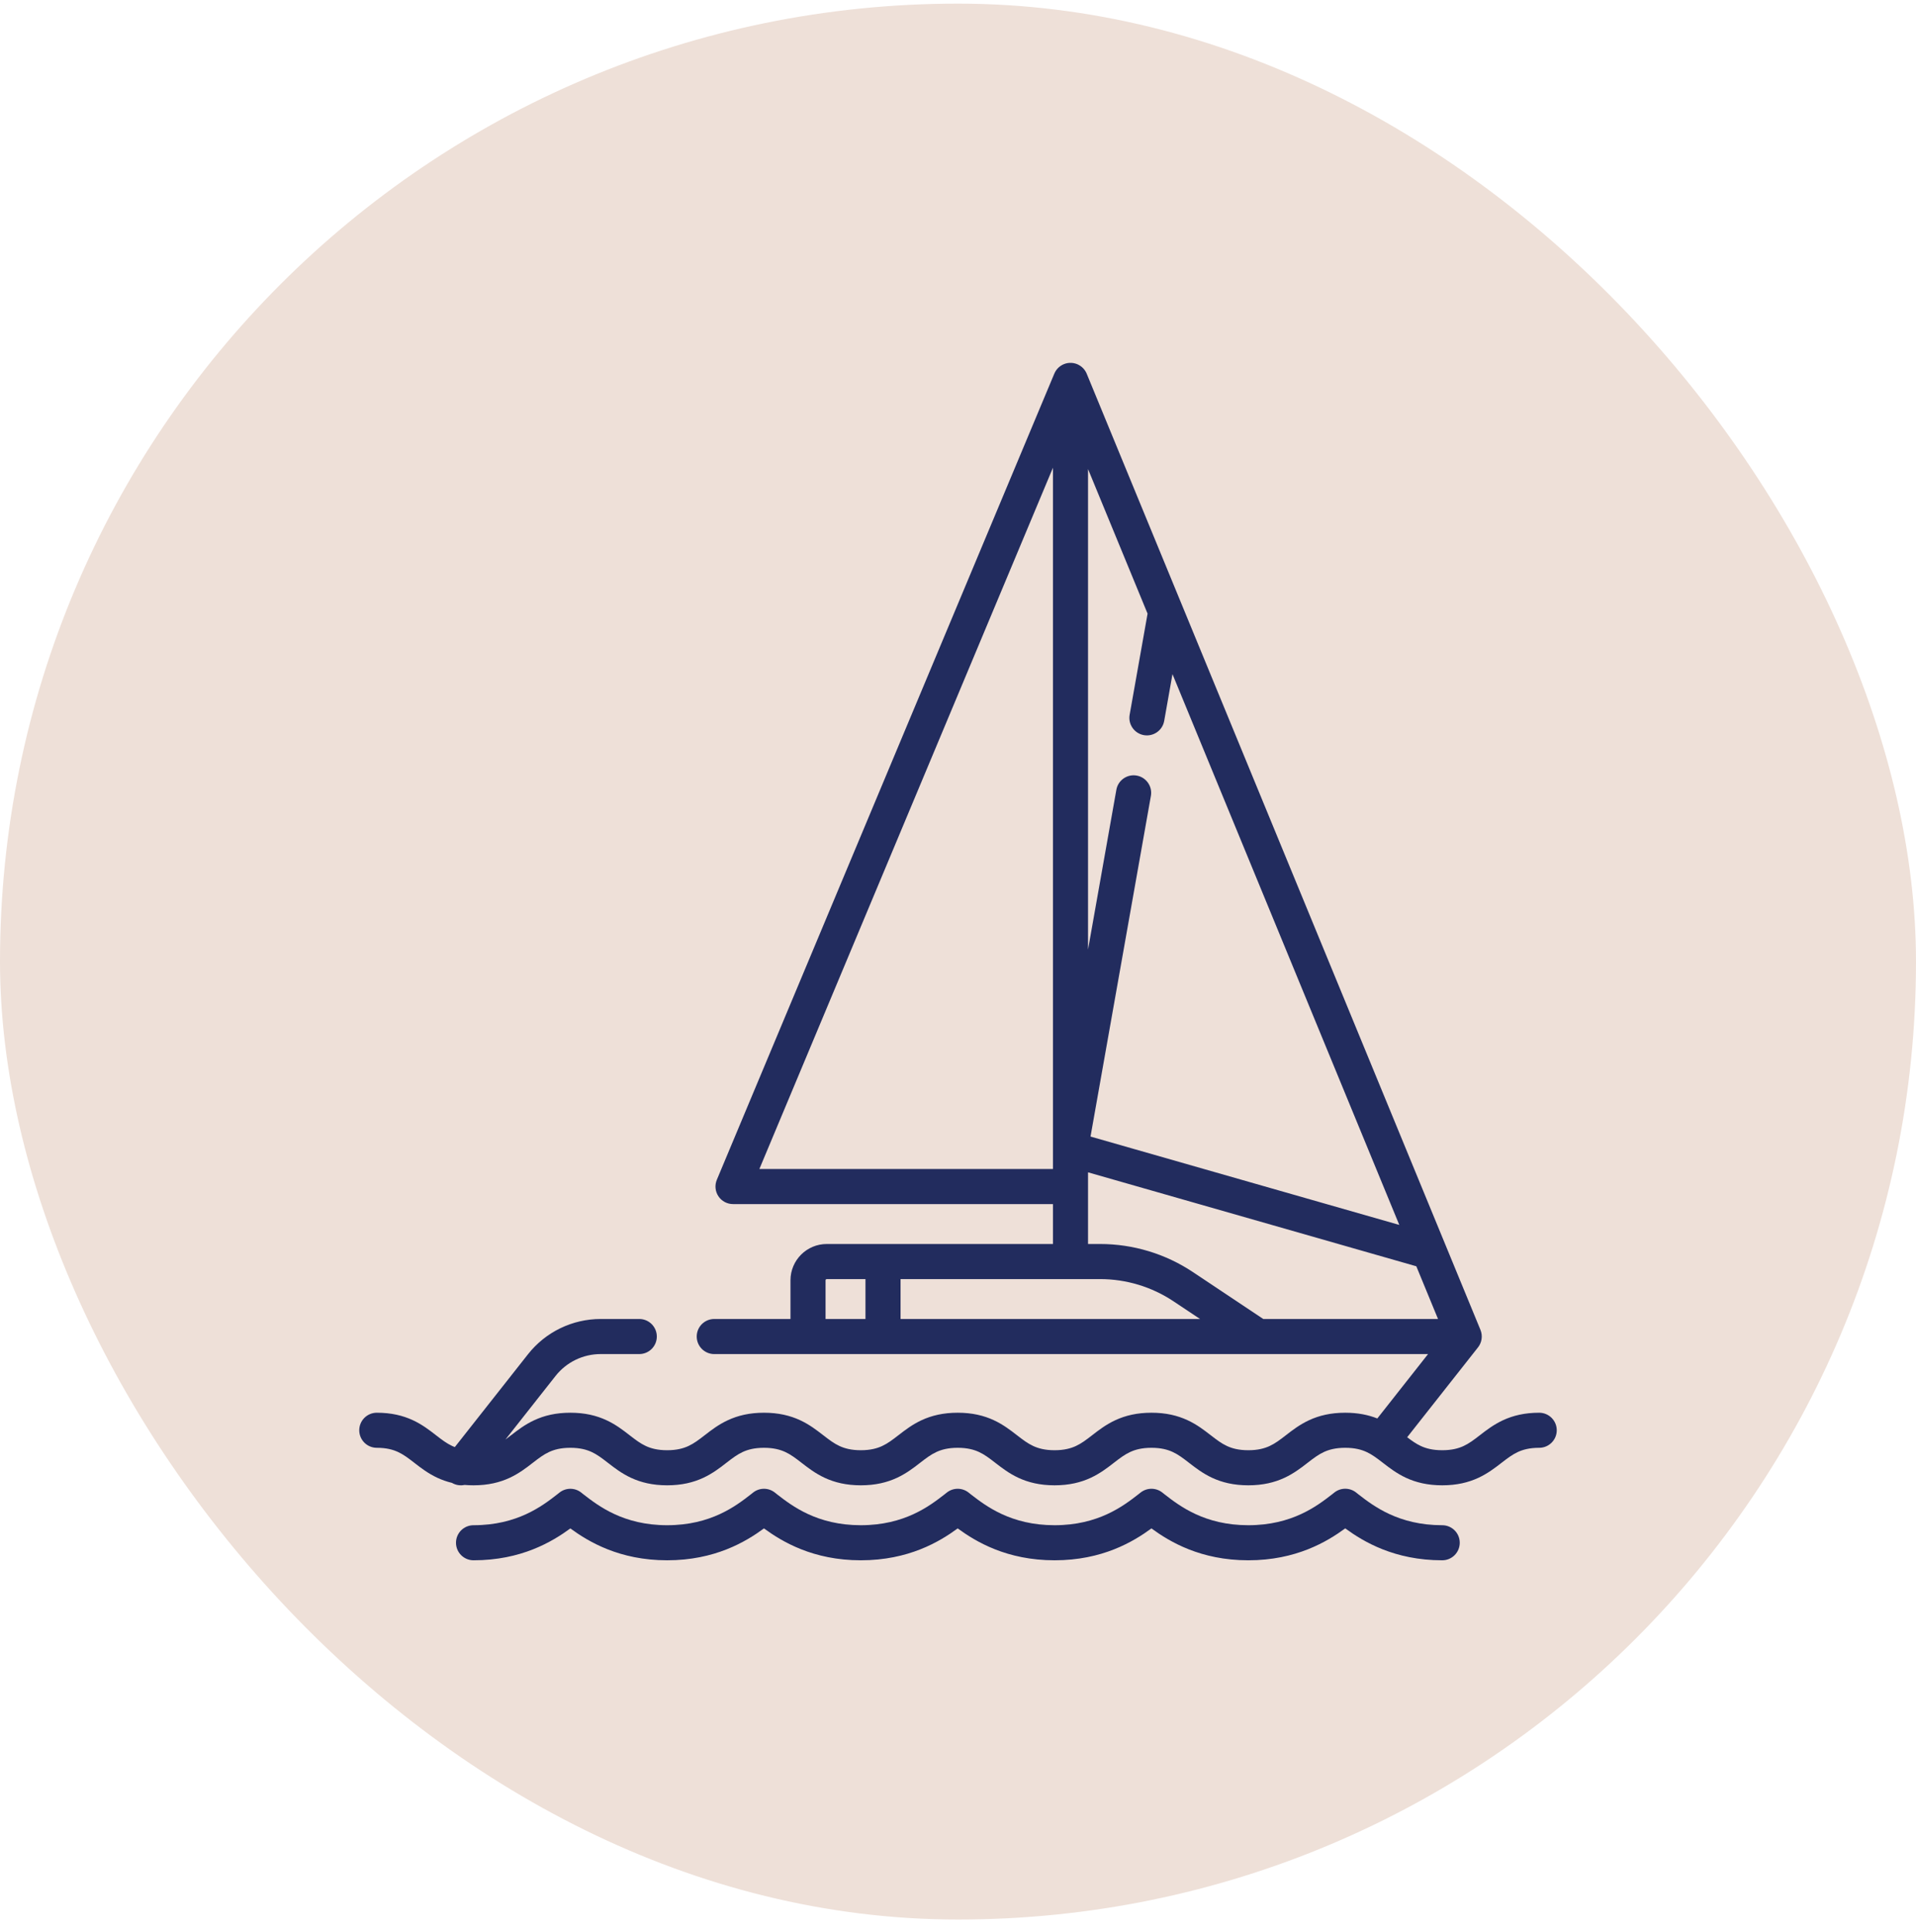
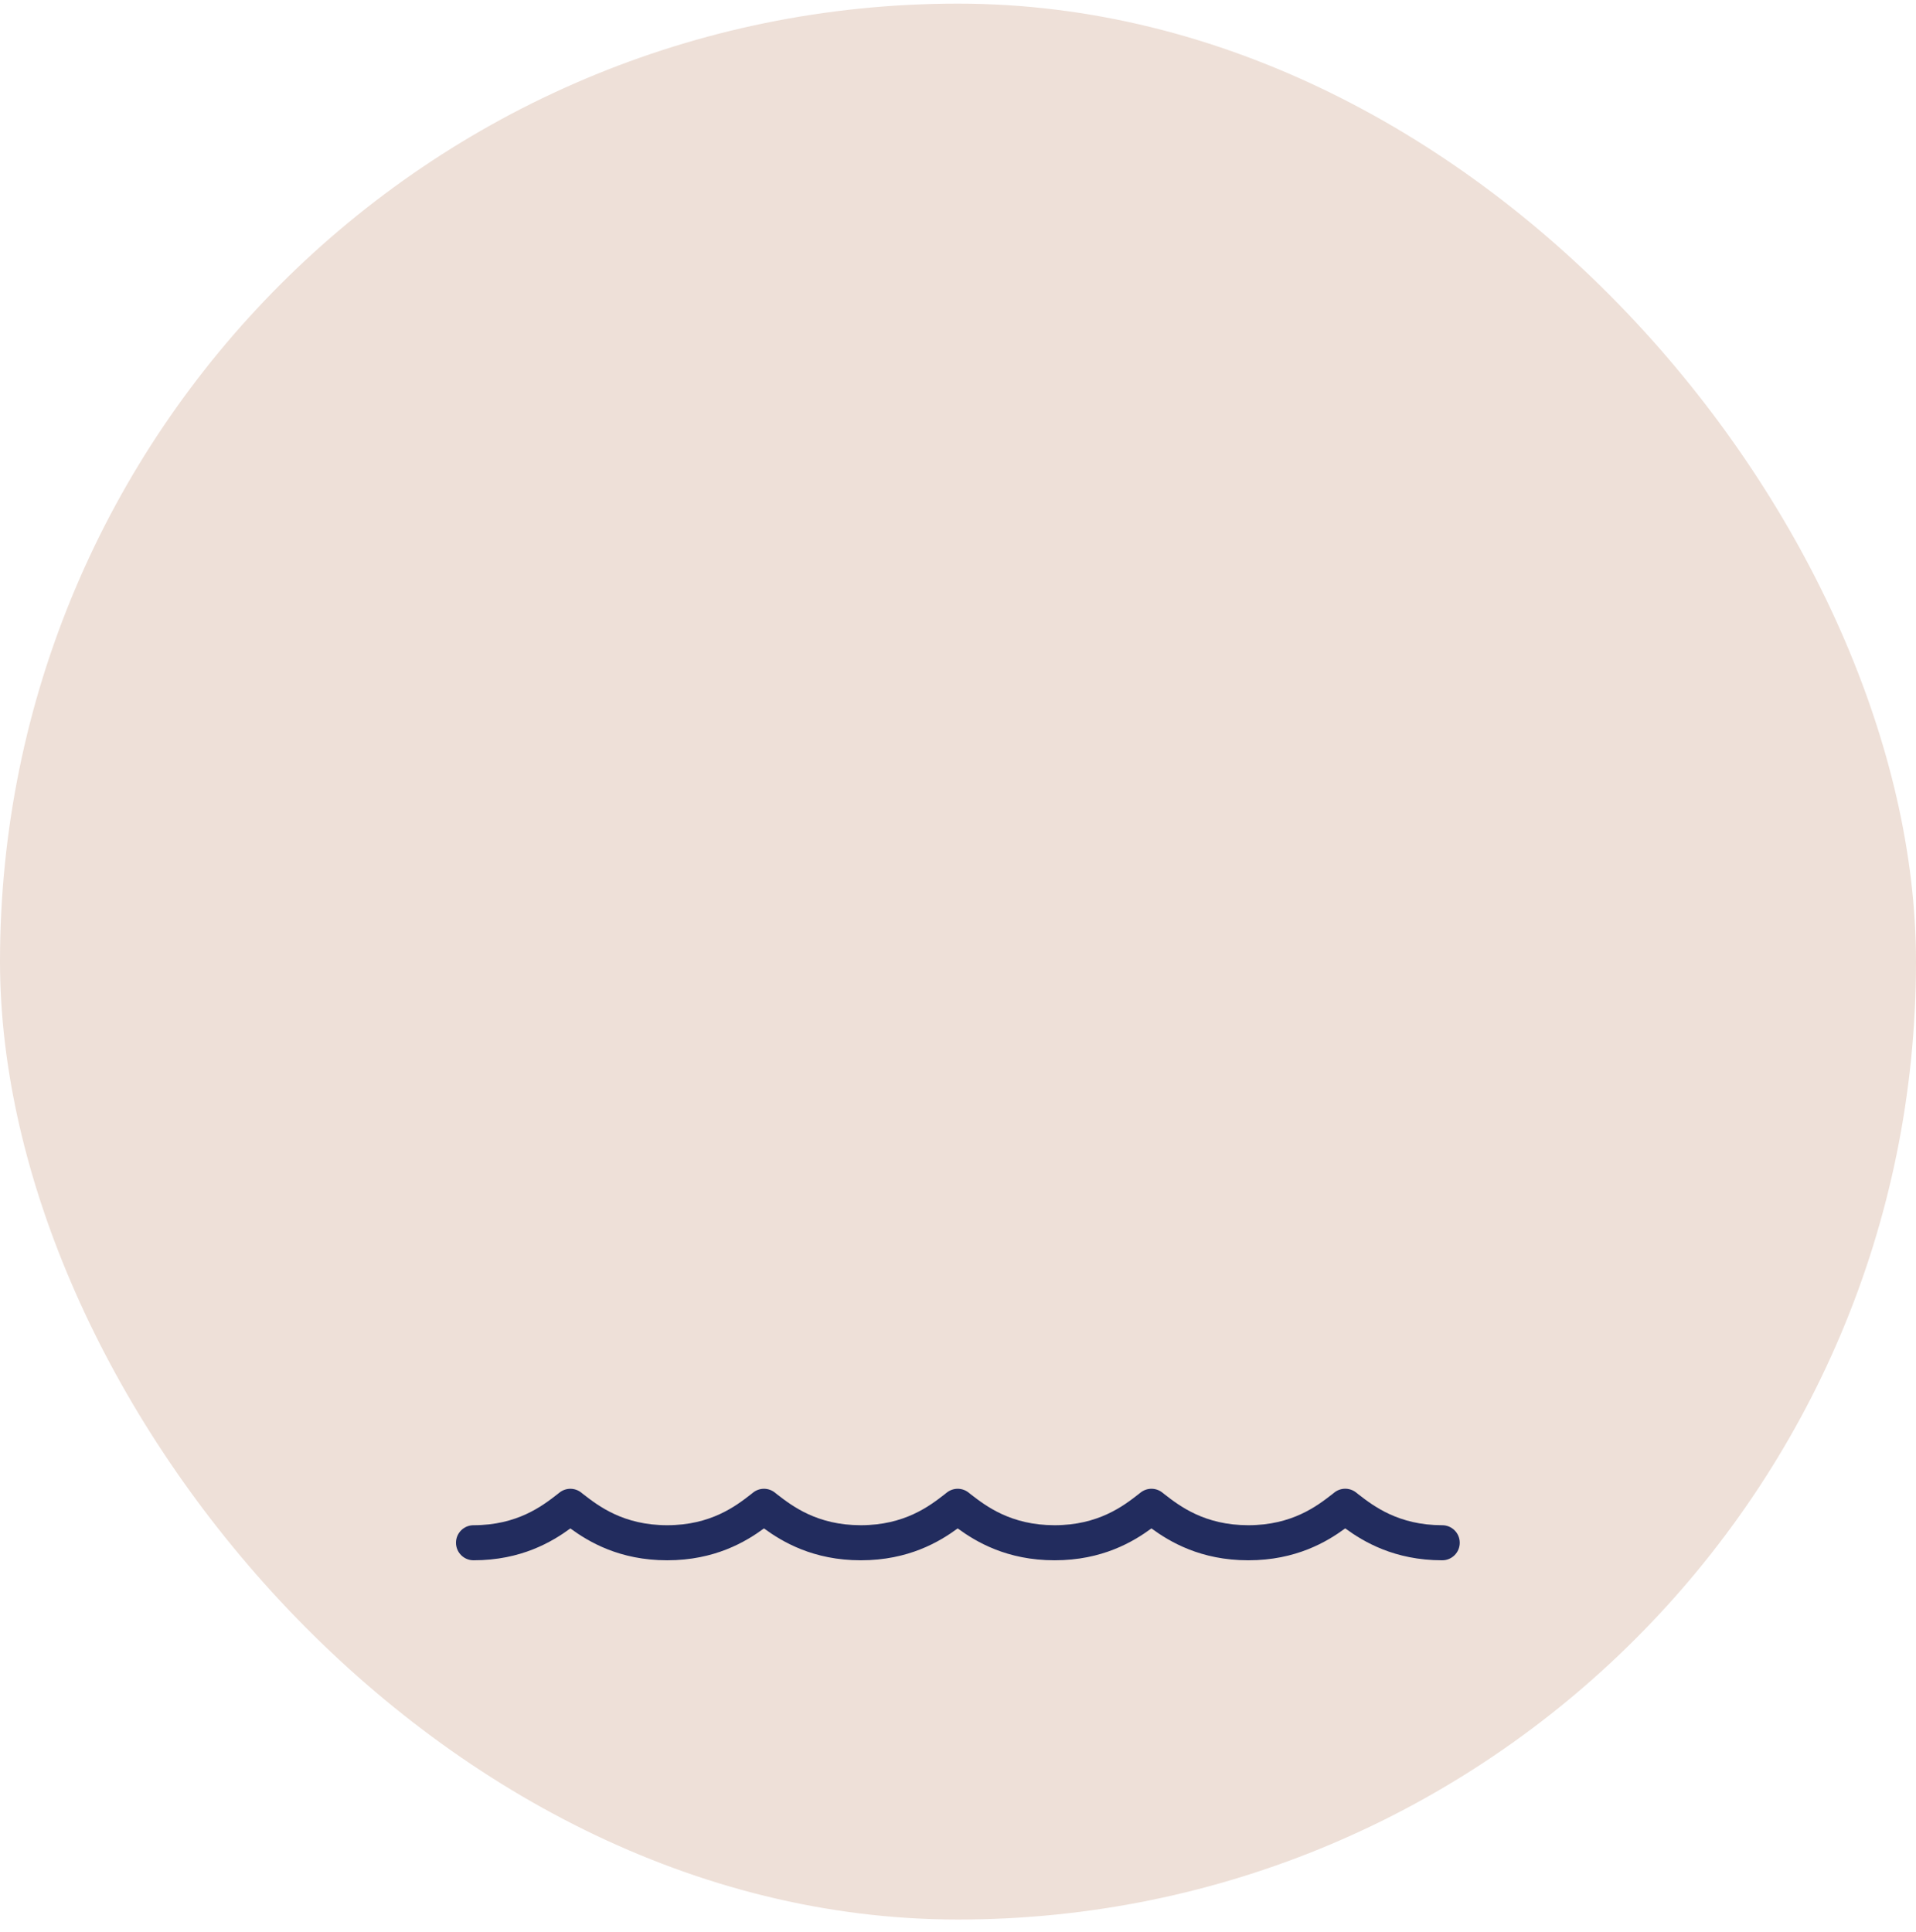
<svg xmlns="http://www.w3.org/2000/svg" width="120" height="121" viewBox="0 0 120 121" fill="none">
  <rect y="0.227" width="120" height="120" rx="60" fill="#EEE0D8" />
-   <path fill-rule="evenodd" clip-rule="evenodd" d="M67.347 22.769C67.41 22.787 67.47 22.81 67.528 22.839C67.695 22.92 67.832 23.038 67.934 23.179C67.965 23.222 67.993 23.267 68.018 23.313C68.034 23.344 68.048 23.375 68.061 23.407L92.721 83.293C92.881 83.683 92.801 84.111 92.55 84.414L88.132 90.019C88.44 90.254 88.692 90.431 88.986 90.568C89.31 90.718 89.721 90.833 90.327 90.833C90.933 90.833 91.344 90.718 91.668 90.568C92.014 90.407 92.302 90.19 92.692 89.888L92.72 89.866C93.085 89.584 93.548 89.226 94.136 88.953C94.76 88.663 95.488 88.484 96.401 88.484C97.008 88.484 97.5 88.976 97.5 89.583C97.5 90.19 97.008 90.681 96.401 90.681C95.796 90.681 95.385 90.796 95.06 90.946C94.714 91.107 94.426 91.325 94.036 91.626L94.008 91.648C93.643 91.93 93.18 92.288 92.593 92.561C91.968 92.851 91.24 93.03 90.327 93.03C89.414 93.03 88.686 92.851 88.061 92.561C87.474 92.288 87.011 91.93 86.646 91.648L86.618 91.626C86.227 91.325 85.94 91.107 85.593 90.946C85.269 90.796 84.858 90.681 84.252 90.681C83.647 90.681 83.237 90.796 82.913 90.946C82.567 91.107 82.279 91.324 81.889 91.626L81.861 91.648C81.496 91.93 81.034 92.288 80.447 92.561C79.822 92.851 79.094 93.03 78.182 93.03C77.27 93.03 76.542 92.851 75.918 92.561C75.331 92.288 74.869 91.93 74.505 91.648L74.476 91.626C74.087 91.324 73.8 91.107 73.454 90.946C73.131 90.796 72.721 90.681 72.117 90.681C71.512 90.681 71.102 90.796 70.778 90.946C70.432 91.107 70.145 91.324 69.755 91.626L69.727 91.648C69.362 91.93 68.9 92.288 68.312 92.561C67.688 92.851 66.96 93.03 66.048 93.03C65.136 93.03 64.409 92.851 63.784 92.561C63.197 92.288 62.735 91.93 62.37 91.648L62.37 91.648L62.342 91.626C61.953 91.324 61.665 91.107 61.32 90.946C60.996 90.796 60.586 90.681 59.981 90.681C59.377 90.681 58.967 90.796 58.643 90.946C58.297 91.107 58.01 91.324 57.62 91.626L57.592 91.648C57.228 91.93 56.765 92.288 56.178 92.561C55.554 92.851 54.827 93.03 53.914 93.03C53.002 93.03 52.275 92.851 51.651 92.561C51.064 92.288 50.601 91.93 50.237 91.648L50.209 91.626C49.819 91.324 49.532 91.107 49.186 90.946C48.862 90.796 48.452 90.681 47.848 90.681C47.244 90.681 46.834 90.796 46.51 90.946C46.165 91.107 45.878 91.324 45.488 91.626L45.46 91.647C45.096 91.93 44.634 92.288 44.047 92.561C43.423 92.851 42.696 93.03 41.783 93.03C40.872 93.03 40.145 92.851 39.521 92.561C38.934 92.288 38.472 91.93 38.108 91.647L38.08 91.626C37.691 91.324 37.404 91.107 37.059 90.946C36.736 90.796 36.326 90.681 35.722 90.681C35.118 90.681 34.708 90.796 34.385 90.946C34.039 91.107 33.752 91.324 33.363 91.626L33.335 91.647C32.97 91.93 32.508 92.288 31.921 92.561C31.297 92.851 30.57 93.03 29.658 93.03C29.461 93.03 29.274 93.022 29.094 93.006C28.831 93.062 28.549 93.022 28.307 92.878C27.977 92.799 27.676 92.691 27.396 92.561C26.809 92.288 26.347 91.93 25.983 91.647L25.955 91.625C25.566 91.324 25.279 91.106 24.934 90.946C24.611 90.796 24.202 90.681 23.599 90.681C22.992 90.681 22.5 90.19 22.5 89.583C22.5 88.976 22.992 88.484 23.599 88.484C24.51 88.484 25.237 88.663 25.861 88.954C26.447 89.226 26.909 89.585 27.273 89.867L27.301 89.889C27.691 90.191 27.977 90.408 28.322 90.568C28.374 90.592 28.428 90.615 28.485 90.637L33.068 84.822C34.167 83.427 35.844 82.613 37.62 82.613H40.038C40.645 82.613 41.137 83.105 41.137 83.712C41.137 84.318 40.645 84.81 40.038 84.81H37.62C36.517 84.81 35.476 85.316 34.794 86.181L31.656 90.163C31.769 90.08 31.887 89.989 32.017 89.888L32.046 89.867C32.41 89.584 32.872 89.226 33.459 88.954C34.083 88.663 34.81 88.484 35.722 88.484C36.634 88.484 37.361 88.663 37.985 88.954C38.572 89.226 39.034 89.585 39.398 89.867L39.426 89.889C39.815 90.19 40.102 90.408 40.447 90.568C40.77 90.718 41.18 90.833 41.783 90.833C42.388 90.833 42.797 90.718 43.121 90.568C43.466 90.407 43.753 90.19 44.143 89.888L44.171 89.867C44.535 89.584 44.998 89.226 45.584 88.954C46.209 88.663 46.936 88.484 47.848 88.484C48.76 88.484 49.487 88.663 50.112 88.953C50.699 89.226 51.161 89.584 51.525 89.867L51.554 89.888C51.943 90.19 52.23 90.407 52.576 90.568C52.9 90.718 53.31 90.833 53.914 90.833C54.519 90.833 54.929 90.718 55.253 90.568C55.599 90.407 55.886 90.19 56.275 89.888L56.304 89.867C56.668 89.584 57.13 89.226 57.717 88.953C58.342 88.663 59.069 88.484 59.981 88.484C60.894 88.484 61.621 88.663 62.245 88.953C62.832 89.226 63.295 89.584 63.659 89.867L63.687 89.888C64.077 90.19 64.364 90.407 64.71 90.568C65.034 90.718 65.444 90.833 66.048 90.833C66.653 90.833 67.063 90.718 67.387 90.568C67.733 90.407 68.02 90.19 68.41 89.888L68.438 89.866L68.438 89.866C68.803 89.584 69.265 89.226 69.852 88.953C70.477 88.663 71.204 88.484 72.117 88.484C73.029 88.484 73.756 88.663 74.38 88.954C74.967 89.226 75.429 89.584 75.793 89.867L75.822 89.888C76.211 90.19 76.498 90.407 76.844 90.568C77.168 90.718 77.578 90.833 78.182 90.833C78.787 90.833 79.197 90.718 79.521 90.568C79.867 90.407 80.155 90.19 80.545 89.888L80.573 89.866C80.938 89.584 81.4 89.226 81.987 88.953C82.612 88.663 83.34 88.484 84.252 88.484C85.043 88.484 85.695 88.619 86.262 88.843L89.44 84.811H78.797C78.79 84.811 78.783 84.811 78.776 84.811H44.735C44.128 84.811 43.636 84.319 43.636 83.712C43.636 83.105 44.128 82.613 44.735 82.613H49.508V80.189C49.508 78.934 50.525 77.916 51.78 77.916H55.285C55.291 77.916 55.297 77.916 55.303 77.916C55.309 77.916 55.315 77.916 55.321 77.916H65.947V75.416H45.909C45.542 75.416 45.198 75.233 44.995 74.927C44.791 74.621 44.754 74.233 44.896 73.894L66.026 23.417C66.041 23.378 66.059 23.34 66.079 23.304C66.163 23.147 66.282 23.018 66.421 22.922C66.685 22.739 67.024 22.676 67.347 22.769ZM65.947 29.295L47.56 73.219H65.947V71.995C65.947 71.978 65.947 71.962 65.947 71.945V29.295ZM68.144 73.427V77.916H68.898C70.97 77.916 72.995 78.529 74.718 79.678L79.121 82.613H90.064L88.705 79.312L68.144 73.427ZM87.638 76.721L68.3 71.186L72.081 49.85C72.187 49.253 71.789 48.683 71.191 48.577C70.594 48.471 70.023 48.87 69.918 49.467L68.144 59.473V29.379L71.873 38.435L70.75 44.77C70.644 45.367 71.043 45.938 71.64 46.044C72.238 46.149 72.808 45.751 72.914 45.154L73.433 42.223L87.638 76.721ZM54.205 80.114H51.78C51.739 80.114 51.705 80.147 51.705 80.189V82.613H54.205V80.114ZM56.402 82.613V80.114H68.898C70.536 80.114 72.137 80.598 73.499 81.507L75.159 82.613H56.402Z" fill="#222C5E" />
  <path d="M84.93 93.478C84.529 93.165 83.965 93.167 83.567 93.485C83.547 93.501 83.53 93.515 83.514 93.528C83.479 93.556 83.452 93.578 83.422 93.601L83.419 93.603C82.494 94.319 80.926 95.53 78.182 95.53C75.44 95.53 73.874 94.321 72.949 93.604C72.92 93.582 72.9 93.566 72.877 93.547L72.876 93.546L72.876 93.546C72.855 93.529 72.832 93.511 72.798 93.484C72.4 93.169 71.837 93.168 71.438 93.482C71.401 93.51 71.378 93.529 71.357 93.546C71.342 93.558 71.329 93.568 71.314 93.58L71.299 93.592L71.285 93.603C70.36 94.319 68.793 95.53 66.049 95.53C63.307 95.53 61.741 94.321 60.814 93.605C60.77 93.57 60.759 93.561 60.747 93.551L60.747 93.551C60.734 93.541 60.72 93.529 60.66 93.482C60.26 93.168 59.696 93.169 59.298 93.486C59.27 93.507 59.249 93.524 59.232 93.538C59.203 93.561 59.183 93.578 59.157 93.598L59.151 93.602C58.226 94.319 56.659 95.53 53.914 95.53C51.174 95.53 49.608 94.322 48.682 93.606L48.666 93.592L48.665 93.592L48.663 93.59C48.626 93.56 48.548 93.498 48.521 93.478C48.122 93.168 47.562 93.171 47.166 93.485C47.142 93.504 47.123 93.52 47.105 93.534L47.105 93.534C47.075 93.558 47.051 93.577 47.023 93.599L47.019 93.602C46.094 94.319 44.528 95.53 41.784 95.53C39.042 95.53 37.476 94.319 36.55 93.602C36.516 93.575 36.482 93.548 36.441 93.516L36.409 93.489C36.009 93.169 35.441 93.168 35.04 93.486C35.025 93.497 35.012 93.507 35.001 93.516C34.989 93.526 34.979 93.534 34.97 93.541L34.968 93.543C34.942 93.564 34.923 93.579 34.896 93.6L34.893 93.602C33.968 94.319 32.402 95.53 29.658 95.53C29.051 95.53 28.559 96.022 28.559 96.628C28.559 97.235 29.051 97.727 29.658 97.727C32.645 97.727 34.583 96.565 35.722 95.731C36.861 96.565 38.798 97.727 41.784 97.727C44.773 97.727 46.71 96.564 47.848 95.73C48.987 96.563 50.925 97.727 53.914 97.727C56.904 97.727 58.843 96.563 59.981 95.73C61.12 96.563 63.058 97.727 66.049 97.727C69.039 97.727 70.977 96.563 72.116 95.73C73.254 96.563 75.192 97.727 78.182 97.727C81.175 97.727 83.115 96.56 84.253 95.728C85.392 96.56 87.332 97.727 90.327 97.727C90.934 97.727 91.425 97.235 91.425 96.628C91.425 96.022 90.934 95.53 90.327 95.53C87.584 95.53 86.016 94.322 85.09 93.605C85.08 93.597 85.068 93.588 85.056 93.579C85.045 93.57 85.034 93.561 85.021 93.55L85.017 93.547C84.992 93.527 84.961 93.502 84.93 93.478Z" fill="#222C5E" />
</svg>